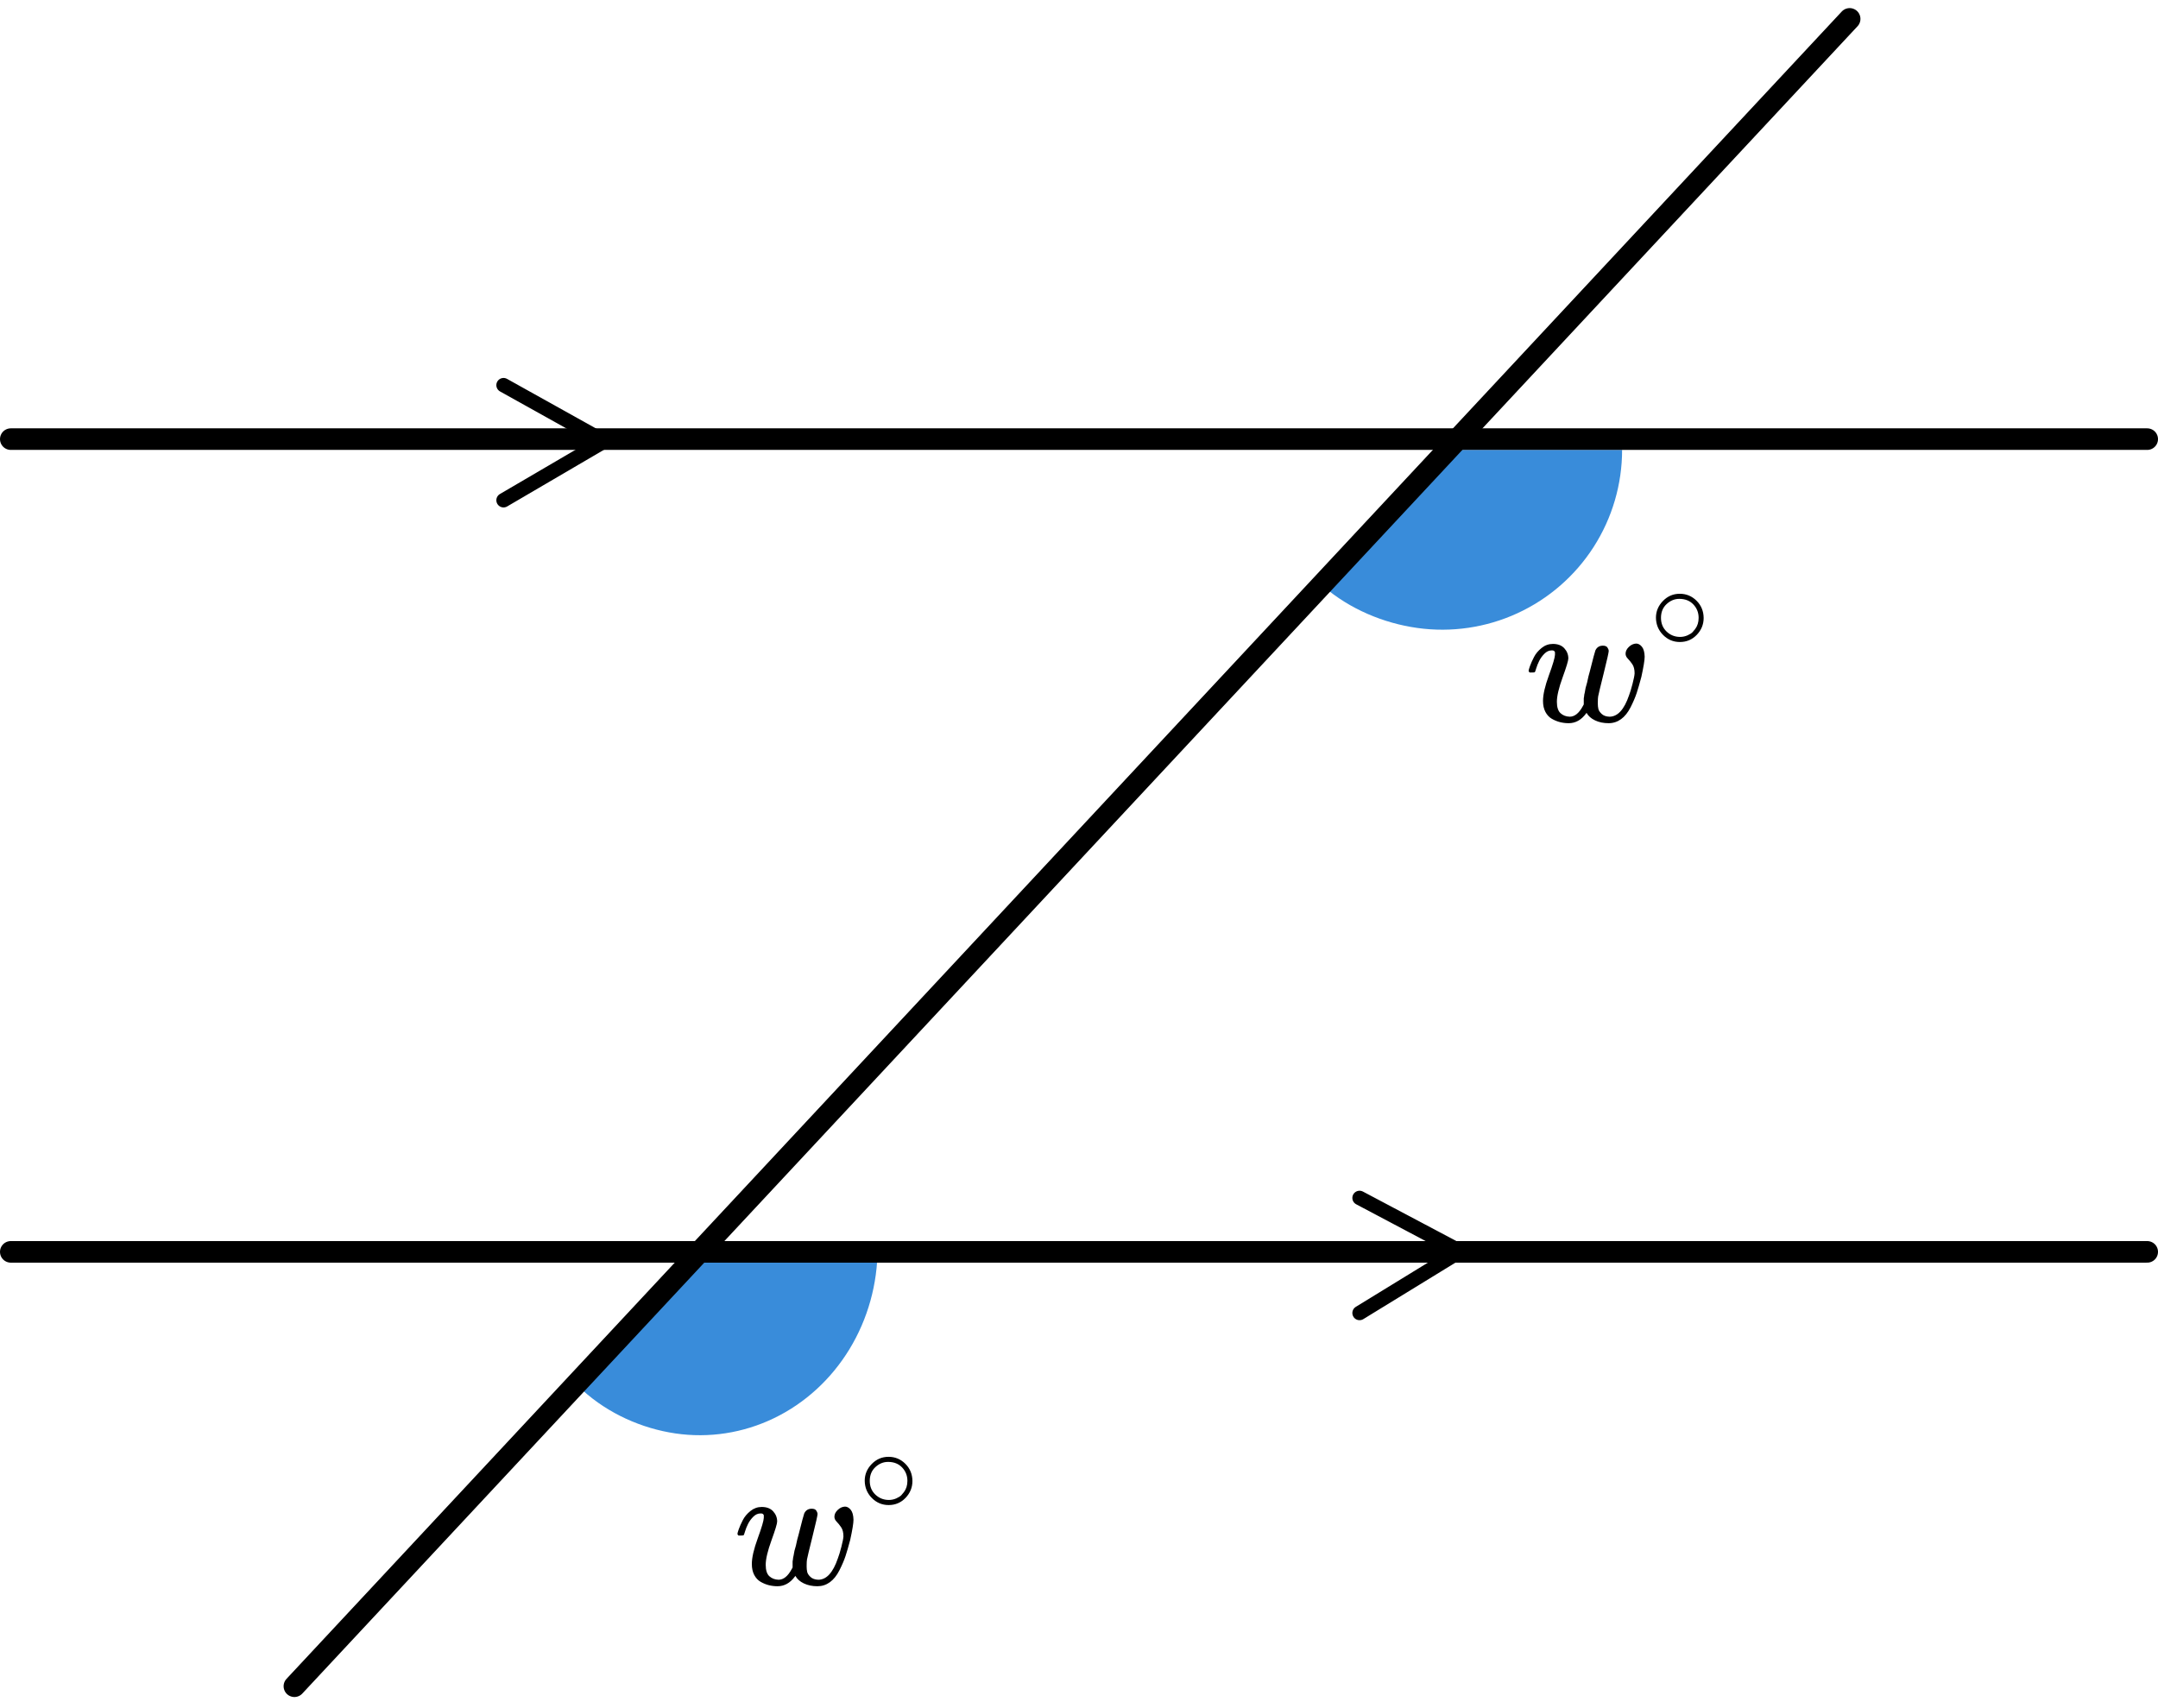
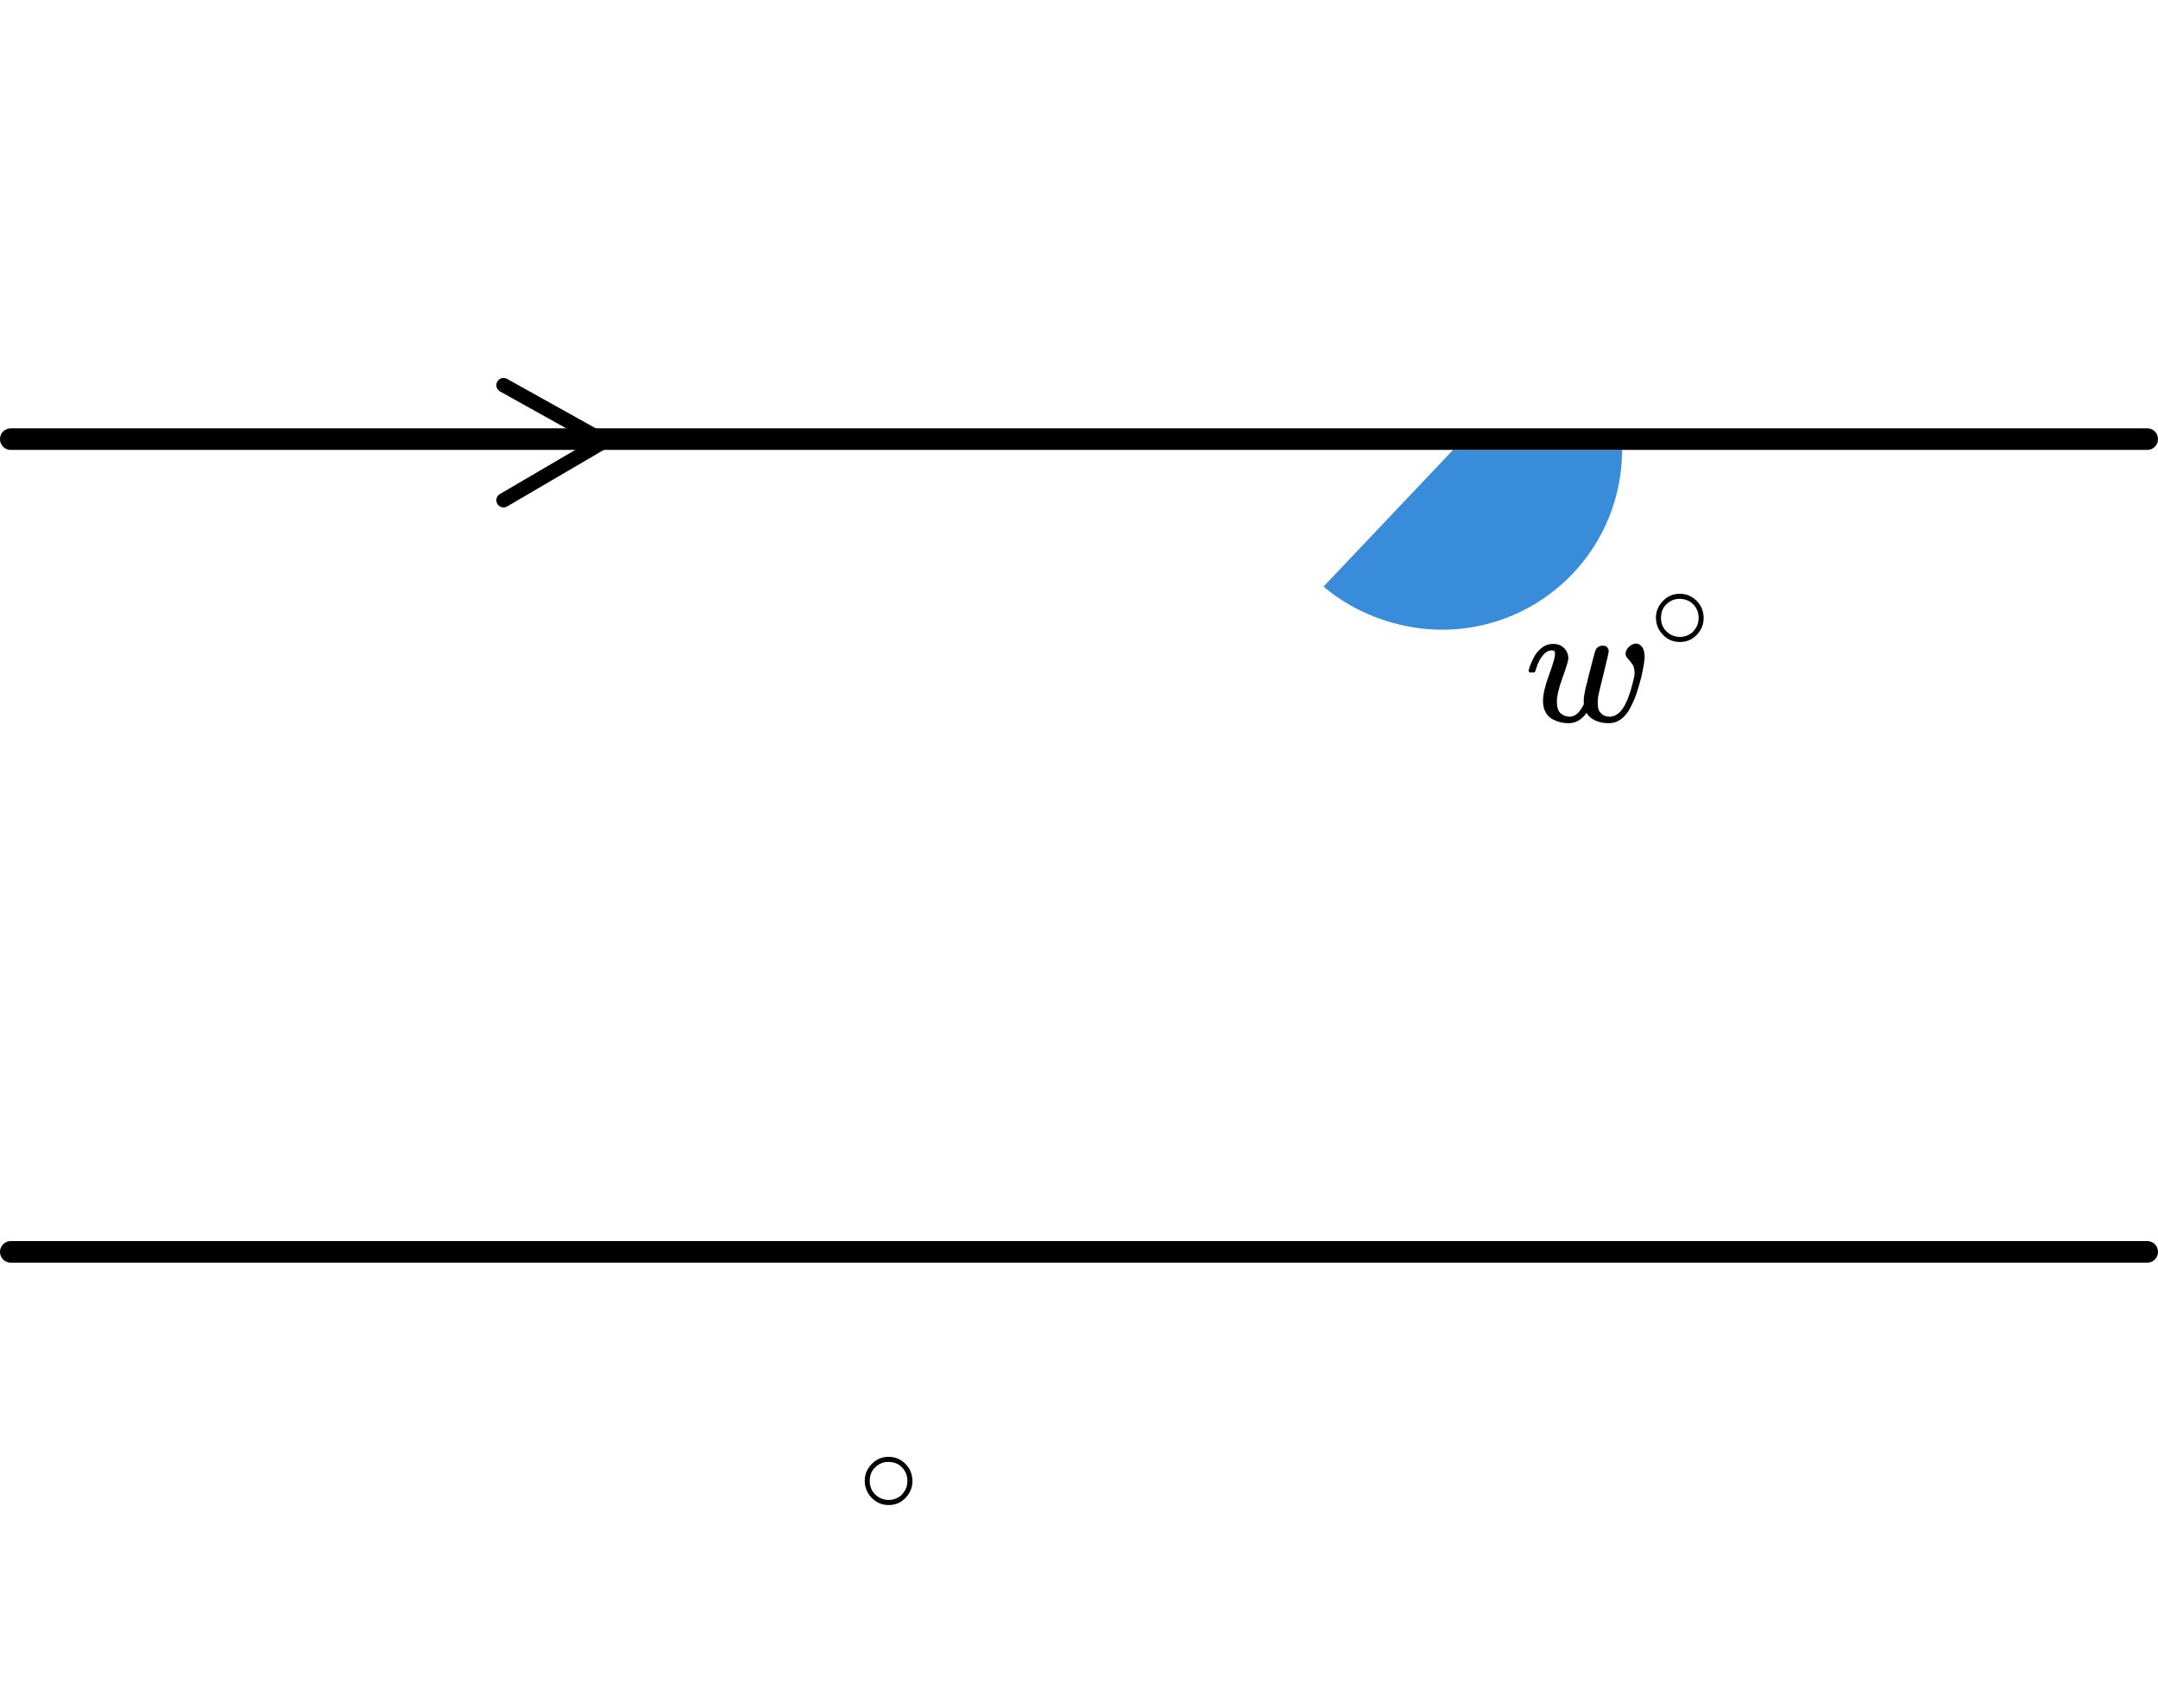
<svg xmlns="http://www.w3.org/2000/svg" width="235" height="186" viewBox="0 0 235 186" fill="none">
  <path d="M176.642 49C176.642 52.745 175.568 56.412 173.547 59.566C171.527 62.719 168.644 65.227 165.241 66.792C161.839 68.357 158.058 68.913 154.349 68.395C150.64 67.877 146.976 66.321 144.133 63.883L158.233 49H176.642Z" fill="#398CDA" />
-   <path d="M95.566 135.949C95.566 139.844 94.505 143.658 92.509 146.937C90.512 150.217 87.665 152.825 84.303 154.453C80.941 156.08 77.207 156.659 73.542 156.12C69.878 155.581 66.258 153.963 63.449 151.428L77.379 135.949H95.566Z" fill="#398CDA" />
-   <line x1="32.059" y1="183.654" x2="201.422" y2="2.057" stroke="black" stroke-width="2.35" stroke-linecap="round" />
  <line x1="1.175" y1="47.827" x2="233.825" y2="47.827" stroke="black" stroke-width="2.35" stroke-linecap="round" />
  <path d="M54.834 41.949L65.801 48.063L54.834 54.483" stroke="black" stroke-width="1.567" stroke-linecap="round" stroke-linejoin="round" />
  <line x1="1.175" y1="136.346" x2="233.825" y2="136.346" stroke="black" stroke-width="2.35" stroke-linecap="round" />
-   <path d="M148.051 130.471L159.017 136.279L148.051 143.004" stroke="black" stroke-width="1.567" stroke-linecap="round" stroke-linejoin="round" />
  <g clip-path="url(#clip0)">
    <path d="M177.021 71.201C177.021 70.934 177.14 70.686 177.38 70.456C177.619 70.227 177.883 70.106 178.173 70.093C178.4 70.093 178.608 70.208 178.797 70.437C178.985 70.666 179.086 71.029 179.099 71.526C179.099 71.895 178.979 72.628 178.74 73.723C178.551 74.436 178.381 75.022 178.23 75.48C178.079 75.939 177.858 76.454 177.569 77.027C177.279 77.6 176.933 78.033 176.53 78.326C176.127 78.619 175.673 78.766 175.17 78.766C174.615 78.766 174.124 78.664 173.696 78.46C173.268 78.256 172.959 77.983 172.77 77.639C172.758 77.651 172.739 77.677 172.714 77.715C172.197 78.415 171.568 78.766 170.825 78.766C170.497 78.766 170.182 78.727 169.88 78.651C169.578 78.575 169.282 78.454 168.992 78.288C168.703 78.123 168.47 77.874 168.293 77.543C168.117 77.212 168.029 76.811 168.029 76.34C168.029 75.652 168.243 74.722 168.671 73.551C169.099 72.379 169.32 71.634 169.332 71.316C169.332 71.303 169.332 71.29 169.332 71.278C169.332 71.163 169.332 71.087 169.332 71.049C169.332 71.01 169.307 70.966 169.257 70.915C169.206 70.864 169.137 70.838 169.049 70.838H168.973C168.684 70.838 168.419 70.959 168.18 71.201C167.941 71.443 167.752 71.704 167.613 71.984C167.475 72.265 167.368 72.532 167.292 72.787C167.217 73.041 167.166 73.181 167.141 73.207C167.116 73.233 167.015 73.245 166.839 73.245H166.574C166.499 73.169 166.461 73.112 166.461 73.073C166.461 72.997 166.511 72.819 166.612 72.538C166.713 72.258 166.858 71.933 167.047 71.564C167.235 71.195 167.513 70.864 167.878 70.571C168.243 70.278 168.652 70.132 169.106 70.132C169.647 70.132 170.063 70.291 170.352 70.609C170.642 70.927 170.787 71.297 170.787 71.717C170.787 71.946 170.579 72.634 170.164 73.78C169.748 74.926 169.54 75.811 169.54 76.435C169.54 77.021 169.672 77.435 169.937 77.677C170.201 77.919 170.535 78.046 170.938 78.059C171.48 78.059 171.958 77.671 172.374 76.894L172.468 76.722V76.282C172.468 76.244 172.468 76.187 172.468 76.111C172.468 76.034 172.474 75.983 172.487 75.958C172.5 75.932 172.506 75.888 172.506 75.824C172.506 75.76 172.512 75.703 172.525 75.652C172.537 75.601 172.556 75.518 172.582 75.404C172.607 75.289 172.626 75.181 172.638 75.079C172.651 74.977 172.689 74.824 172.752 74.621C172.815 74.417 172.865 74.213 172.903 74.009C172.94 73.805 173.01 73.532 173.11 73.188C173.476 71.736 173.683 70.953 173.734 70.838C173.898 70.495 174.168 70.323 174.546 70.323C174.785 70.323 174.949 70.386 175.037 70.514C175.125 70.641 175.176 70.762 175.188 70.877C175.188 71.042 175.006 71.857 174.641 73.322C174.275 74.786 174.074 75.627 174.036 75.843C174.011 75.983 173.998 76.206 173.998 76.512V76.645C173.998 76.836 174.017 77.021 174.055 77.199C174.093 77.378 174.212 77.562 174.414 77.753C174.615 77.944 174.899 78.046 175.264 78.059C176.158 78.059 176.87 77.282 177.399 75.728C177.512 75.436 177.638 75.022 177.776 74.487C177.915 73.952 177.991 73.57 178.003 73.341C178.003 72.921 177.921 72.589 177.758 72.347C177.594 72.106 177.43 71.902 177.266 71.736C177.103 71.571 177.021 71.392 177.021 71.201Z" fill="black" />
    <path d="M180.328 67.277C180.328 66.584 180.582 65.976 181.089 65.454C181.597 64.931 182.207 64.67 182.919 64.67C183.631 64.67 184.241 64.922 184.749 65.427C185.256 65.931 185.515 66.557 185.523 67.304C185.523 68.006 185.274 68.618 184.776 69.141C184.277 69.663 183.663 69.924 182.932 69.924C182.22 69.924 181.61 69.667 181.103 69.154C180.595 68.641 180.337 68.015 180.328 67.277ZM182.866 65.224C182.358 65.224 181.9 65.413 181.49 65.791C181.08 66.169 180.876 66.669 180.876 67.29C180.876 67.894 181.076 68.389 181.477 68.776C181.877 69.163 182.363 69.361 182.932 69.37C183.235 69.37 183.516 69.312 183.774 69.195C184.032 69.078 184.215 68.96 184.321 68.843C184.428 68.726 184.522 68.614 184.602 68.506C184.851 68.173 184.976 67.767 184.976 67.29C184.976 66.723 184.784 66.237 184.402 65.832C184.019 65.427 183.507 65.224 182.866 65.224Z" fill="black" />
  </g>
  <g clip-path="url(#clip1)">
-     <path d="M90.865 165.199C90.865 164.932 90.984 164.684 91.224 164.454C91.463 164.225 91.727 164.104 92.017 164.091C92.244 164.091 92.451 164.206 92.64 164.435C92.829 164.664 92.93 165.027 92.942 165.524C92.942 165.893 92.823 166.626 92.584 167.721C92.395 168.434 92.225 169.02 92.074 169.478C91.922 169.937 91.702 170.452 91.412 171.025C91.123 171.598 90.776 172.031 90.373 172.324C89.97 172.617 89.517 172.764 89.013 172.764C88.459 172.764 87.968 172.662 87.54 172.458C87.112 172.254 86.803 171.98 86.614 171.637C86.602 171.649 86.583 171.675 86.558 171.713C86.041 172.413 85.412 172.764 84.668 172.764C84.341 172.764 84.026 172.725 83.724 172.649C83.422 172.573 83.126 172.452 82.836 172.286C82.546 172.121 82.313 171.872 82.137 171.541C81.961 171.21 81.873 170.809 81.873 170.338C81.873 169.65 82.087 168.72 82.515 167.549C82.943 166.377 83.163 165.632 83.176 165.314C83.176 165.301 83.176 165.288 83.176 165.276C83.176 165.161 83.176 165.085 83.176 165.047C83.176 165.008 83.151 164.964 83.1 164.913C83.05 164.862 82.981 164.836 82.893 164.836H82.817C82.528 164.836 82.263 164.957 82.024 165.199C81.784 165.441 81.596 165.702 81.457 165.983C81.319 166.263 81.211 166.53 81.136 166.785C81.06 167.039 81.01 167.18 80.985 167.205C80.96 167.231 80.859 167.243 80.683 167.243H80.418C80.343 167.167 80.305 167.11 80.305 167.071C80.305 166.995 80.355 166.817 80.456 166.536C80.557 166.256 80.701 165.932 80.89 165.562C81.079 165.193 81.356 164.862 81.722 164.569C82.087 164.276 82.496 164.13 82.949 164.13C83.491 164.13 83.906 164.289 84.196 164.607C84.486 164.926 84.631 165.295 84.631 165.715C84.631 165.944 84.423 166.632 84.007 167.778C83.592 168.924 83.384 169.809 83.384 170.433C83.384 171.019 83.516 171.433 83.781 171.675C84.045 171.917 84.379 172.044 84.782 172.057C85.323 172.057 85.802 171.669 86.218 170.892L86.312 170.72V170.28C86.312 170.242 86.312 170.185 86.312 170.109C86.312 170.032 86.318 169.981 86.331 169.956C86.343 169.93 86.35 169.886 86.35 169.822C86.35 169.758 86.356 169.701 86.369 169.65C86.381 169.599 86.4 169.516 86.425 169.402C86.451 169.287 86.469 169.179 86.482 169.077C86.495 168.975 86.532 168.822 86.595 168.619C86.658 168.415 86.709 168.211 86.746 168.007C86.784 167.804 86.853 167.53 86.954 167.186C87.319 165.734 87.527 164.951 87.578 164.836C87.741 164.493 88.012 164.321 88.39 164.321C88.629 164.321 88.793 164.384 88.881 164.512C88.969 164.639 89.02 164.76 89.032 164.875C89.032 165.04 88.85 165.855 88.484 167.32C88.119 168.784 87.918 169.625 87.88 169.841C87.855 169.981 87.842 170.204 87.842 170.51V170.643C87.842 170.834 87.861 171.019 87.899 171.197C87.936 171.376 88.056 171.56 88.258 171.751C88.459 171.942 88.743 172.044 89.108 172.057C90.002 172.057 90.713 171.28 91.242 169.726C91.356 169.434 91.482 169.02 91.62 168.485C91.759 167.95 91.834 167.568 91.847 167.339C91.847 166.919 91.765 166.587 91.601 166.345C91.438 166.104 91.274 165.9 91.11 165.734C90.946 165.569 90.865 165.39 90.865 165.199Z" fill="black" />
    <path d="M94.166 161.275C94.166 160.582 94.42 159.974 94.927 159.452C95.435 158.93 96.045 158.668 96.757 158.668C97.469 158.668 98.079 158.921 98.587 159.425C99.094 159.929 99.353 160.555 99.361 161.302C99.361 162.004 99.112 162.616 98.614 163.139C98.115 163.661 97.501 163.922 96.77 163.922C96.058 163.922 95.448 163.665 94.941 163.152C94.433 162.639 94.175 162.013 94.166 161.275ZM96.704 159.222C96.196 159.222 95.737 159.411 95.328 159.789C94.918 160.167 94.714 160.667 94.714 161.288C94.714 161.892 94.914 162.387 95.315 162.774C95.715 163.161 96.201 163.359 96.77 163.368C97.073 163.368 97.354 163.31 97.612 163.193C97.87 163.076 98.052 162.959 98.159 162.841C98.266 162.724 98.36 162.612 98.44 162.504C98.689 162.171 98.814 161.766 98.814 161.288C98.814 160.721 98.622 160.235 98.24 159.83C97.857 159.425 97.345 159.222 96.704 159.222Z" fill="black" />
  </g>
  <defs>
    <clipPath id="clip0">
      <rect width="21.15" height="14.1" fill="white" transform="translate(166.066 64.666)" />
    </clipPath>
    <clipPath id="clip1">
      <rect width="21.15" height="14.1" fill="white" transform="translate(79.9 158.666)" />
    </clipPath>
  </defs>
</svg>